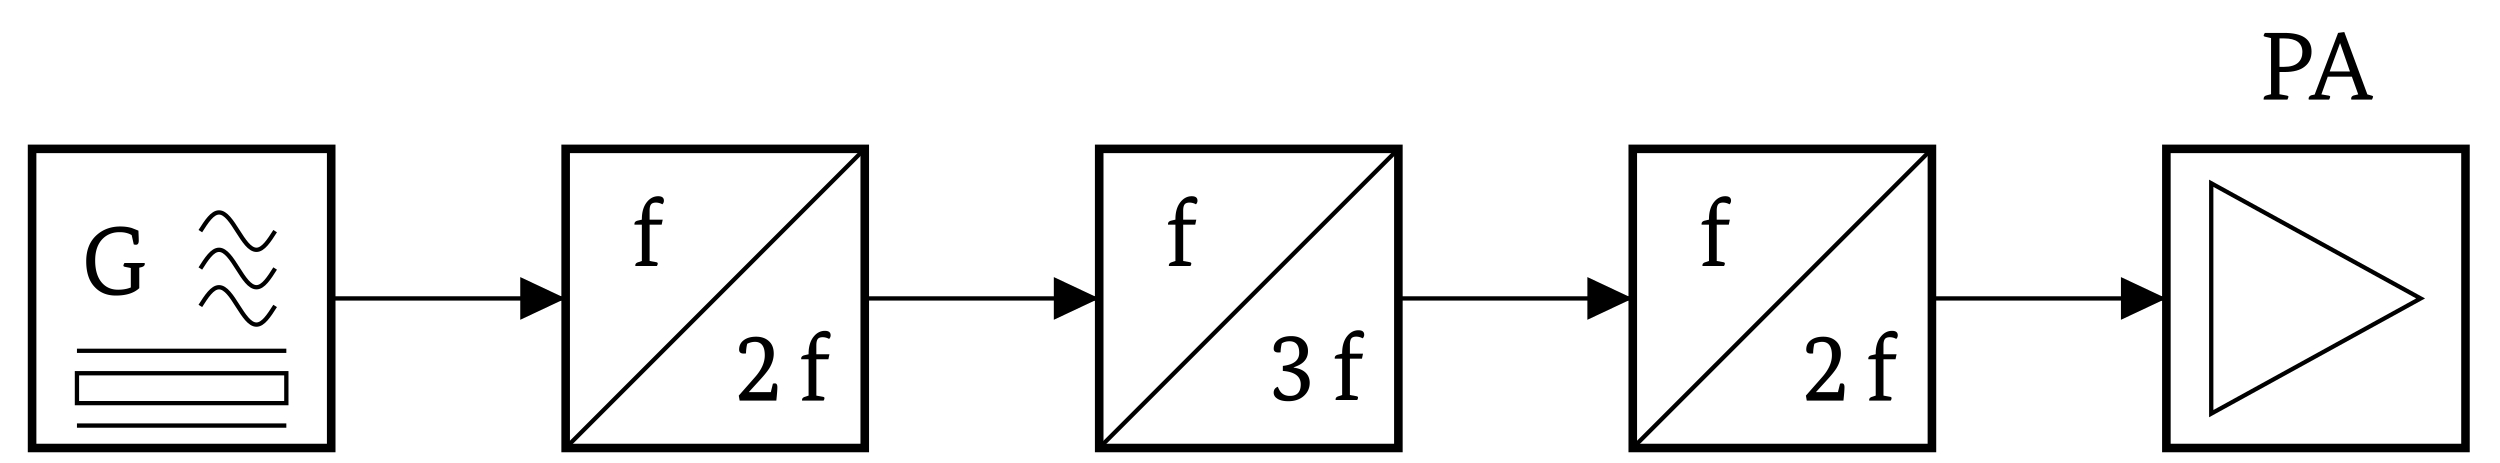
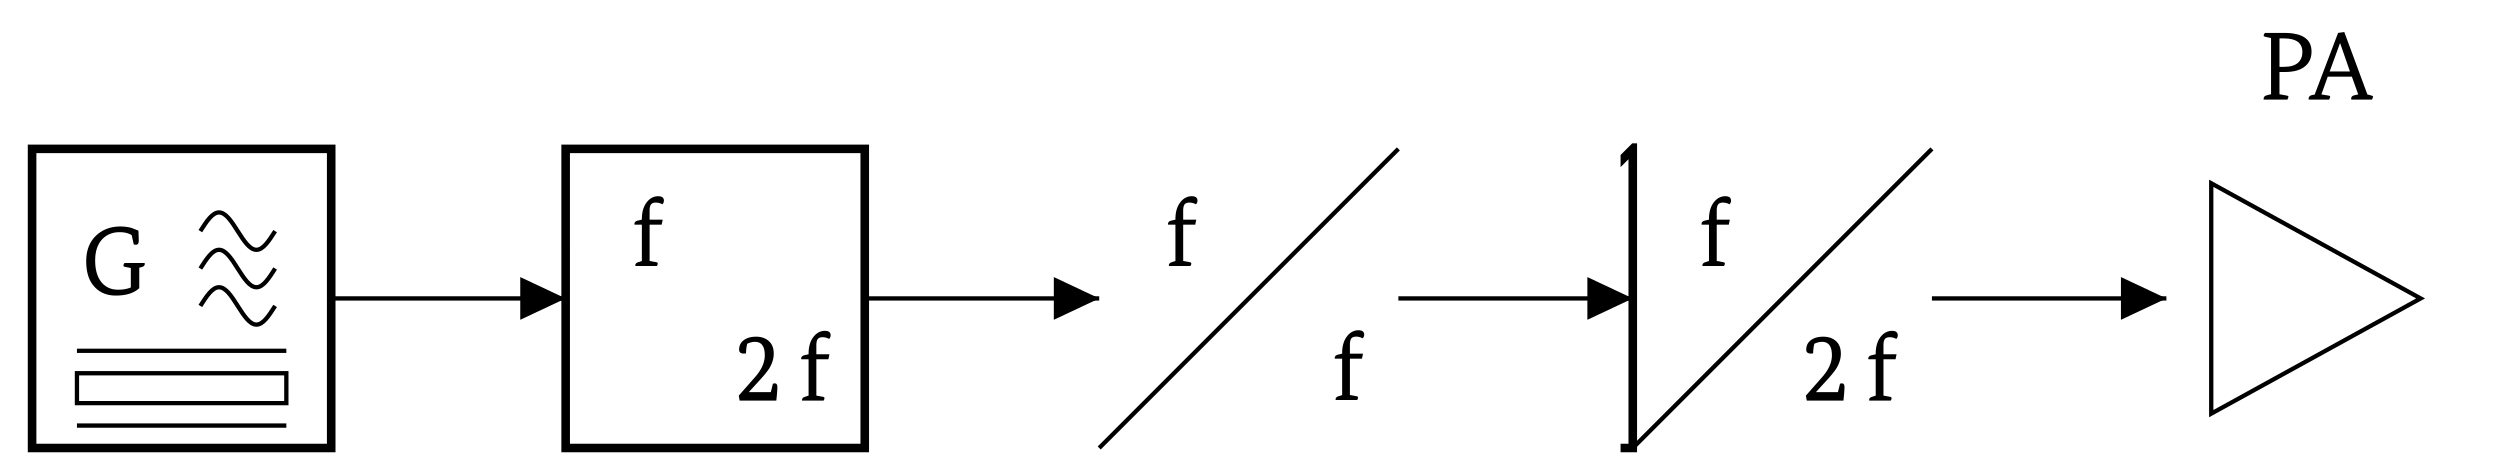
<svg xmlns="http://www.w3.org/2000/svg" xmlns:xlink="http://www.w3.org/1999/xlink" width="226.771" height="42.002">
  <defs>
    <clipPath id="a">
      <path d="M2.52 13H31v28.027H2.52Zm0 0" />
    </clipPath>
    <clipPath id="c">
      <path d="M50 13h29v28.027H50Zm0 0" />
    </clipPath>
    <clipPath id="d">
-       <path d="M45 8h39v33.027H45Zm0 0" />
-     </clipPath>
+       </clipPath>
    <clipPath id="g">
-       <path d="M99 13h29v28.027H99Zm0 0" />
-     </clipPath>
+       </clipPath>
    <clipPath id="h">
      <path d="M94 8h39v33.027H94Zm0 0" />
    </clipPath>
    <clipPath id="j">
      <path d="M147 13h29v28.027h-29Zm0 0" />
    </clipPath>
    <clipPath id="k">
      <path d="M142 8h39v33.027h-39Zm0 0" />
    </clipPath>
    <clipPath id="l">
-       <path d="M196 13h28.027v28.027H196Zm0 0" />
-     </clipPath>
+       </clipPath>
    <clipPath id="m">
      <path d="M195 11h29.027v30.027H195Zm0 0" />
    </clipPath>
    <path id="b" d="M5.75-2.844c.008.024.016.047.016.078 0 .149-.102.246-.297.297l-.203.047v1.86Q4.546.11 3.14.109q-1.19 0-1.907-.765C.711-1.196.454-1.976.454-3c0-1.05.335-1.863 1.015-2.437.562-.477 1.254-.72 2.078-.72q.576 0 1.047.141l.593.235q.031.626.032.906c0 .25-.086.375-.25.375a.6.6 0 0 1-.203-.031l-.188-.844q-.438-.265-1.094-.266c-.617 0-1.12.196-1.515.579q-.703.689-.703 1.984-.001 1.281.578 1.984.563.674 1.5.672.654.001 1.156-.203v-1.766L3.953-2.5q-.127-.029-.125-.11 0-.075.094-.234Zm0 0" />
    <path id="e" d="M.906-4.203v-.047q0-.983.469-1.562c.281-.344.617-.516 1.016-.516q.515.001.515.406a.45.45 0 0 1-.14.328 1.2 1.2 0 0 0-.578-.156q-.33.001-.454.172c-.086.117-.125.308-.125.578v.797h1.188l-.094.453H1.61v3.297l.61.11q.124.033.125.109A.4.4 0 0 1 2.266 0H.313v-.062c0-.133.085-.227.265-.282l.328-.11V-3.75H.234v-.062c0-.145.086-.243.266-.297Zm0 0" />
    <path id="f" d="m.406-.453 1.485-1.688q.874-.996.875-1.968 0-1.22-.891-1.22-.345.002-.703.173a4 4 0 0 0-.11.875q-.11.016-.203.015c-.28 0-.421-.117-.421-.359 0-.352.132-.633.406-.844q.42-.328 1.14-.328.716.001 1.157.406.435.393.437 1.125-.001.676-.406 1.344c-.18.281-.477.649-.89 1.094L1.327-.781v.015h1.985L3.5-1.53a.44.44 0 0 1 .188-.032c.144 0 .218.118.218.344q0 .345-.094 1.219H.485Zm0 0" />
-     <path id="i" d="M1.36-3.094q1.483-.169 1.484-1.187-.001-1.045-.875-1.047-.41 0-.703.187a3.6 3.6 0 0 0-.11.813q-.11.017-.203.016-.422 0-.422-.344c0-.344.145-.617.438-.828q.435-.312 1.156-.313c.469 0 .836.125 1.11.375q.405.363.406.984 0 .612-.422 1-.282.27-.875.47v.03q.703.095 1.078.454.375.361.375.922-.001.72-.547 1.203-.534.468-1.39.468C1.378.11 1.022.012.796-.17a.6.6 0 0 1-.266-.5q0-.39.375-.532.141.346.282.5.294.328.812.328.984 0 .984-1.047-.001-1.09-1.625-1.219Zm0 0" />
    <path id="n" d="M2.266-6.047q2.484 0 2.484 1.688 0 .879-.61 1.359-.609.502-1.827.5h-.47v2.016l.688.125q.124.034.125.093c0 .055-.031.141-.094.266H.406v-.078q0-.247.297-.313l.375-.093v-5.094l-.547-.125c-.086-.02-.125-.05-.125-.094q-.001-.075.11-.25Zm0 3.078q.843 0 1.265-.375.389-.358.39-.969-.002-1.232-1.655-1.234h-.422v2.578Zm0 0" />
    <path id="o" d="m4.406-.469-.578-1.61H1.641l-.578 1.61.671.11q.124.034.125.093c0 .055-.03.141-.093.266H-.078a.2.2 0 0 1-.016-.078q0-.246.297-.328l.25-.047 2.125-5.594.563-.078L5.234-.469l.391.11q.124.034.125.093 0 .048-.094.266H3.781a.16.16 0 0 1-.015-.078q-.002-.247.297-.313ZM1.813-2.547h1.843l-.89-2.562H2.75Zm0 0" />
  </defs>
  <g clip-path="url(#a)">
    <path fill="none" stroke="#000" stroke-miterlimit="10" stroke-width=".779" d="M2.91 13.504h27.133v27.133H2.91Zm0 0" />
  </g>
  <path fill="none" stroke="#000" stroke-miterlimit="10" stroke-width=".39" d="M18.172 20.965c.555-.867 1.082-1.695 1.695-1.695s1.145.828 1.695 1.695c.555.867 1.083 1.695 1.7 1.695.613 0 1.14-.828 1.695-1.695M18.172 24.355c.555-.867 1.082-1.695 1.695-1.695s1.145.828 1.695 1.695c.555.872 1.083 1.7 1.7 1.7.613 0 1.14-.828 1.695-1.7M18.172 27.75c.555-.867 1.082-1.695 1.695-1.695s1.145.828 1.695 1.695c.555.867 1.083 1.695 1.7 1.695.613 0 1.14-.828 1.695-1.695" />
  <use xlink:href="#b" x="7.367" y="26.701" />
  <path fill="none" stroke="#000" stroke-miterlimit="10" stroke-width=".39" d="M6.98 31.82h18.993M6.98 36.566h18.993v-2.71H6.98ZM6.98 38.602h18.993M30.043 27.07h10.633m0 0h10.633" />
  <path d="M47.191 27.07v1.938l4.118-1.938-4.118-1.937Zm0 0" />
  <g clip-path="url(#c)">
    <path fill="none" stroke="#000" stroke-miterlimit="10" stroke-width=".779" d="M51.309 13.504H78.44v27.133H51.31Zm0 0" />
  </g>
  <g clip-path="url(#d)">
    <path fill="none" stroke="#000" stroke-miterlimit="10" stroke-width=".39" d="M51.309 40.637 78.44 13.504" />
  </g>
  <use xlink:href="#e" x="57.316" y="24.127" />
  <use xlink:href="#f" x="66.607" y="36.338" />
  <use xlink:href="#e" x="72.44" y="36.338" />
  <path fill="none" stroke="#000" stroke-miterlimit="10" stroke-width=".39" d="M78.441 27.07h10.633m0 0h10.633" />
  <path d="M95.59 27.07v1.938l4.117-1.938-4.117-1.937Zm0 0" />
  <g clip-path="url(#g)">
    <path fill="none" stroke="#000" stroke-miterlimit="10" stroke-width=".779" d="M99.707 13.504h27.137v27.133H99.707Zm0 0" />
  </g>
  <g clip-path="url(#h)">
    <path fill="none" stroke="#000" stroke-miterlimit="10" stroke-width=".39" d="m99.707 40.637 27.137-27.133" />
  </g>
  <use xlink:href="#e" x="105.715" y="24.127" />
  <use xlink:href="#i" x="115.005" y="36.285" />
  <use xlink:href="#e" x="120.838" y="36.285" />
  <path fill="none" stroke="#000" stroke-miterlimit="10" stroke-width=".39" d="M126.844 27.07h10.629m0 0h10.633" />
  <path d="M143.988 27.07v1.938l4.117-1.938-4.117-1.937Zm0 0" />
  <g clip-path="url(#j)">
-     <path fill="none" stroke="#000" stroke-miterlimit="10" stroke-width=".779" d="M148.106 13.504h27.136v27.133h-27.136Zm0 0" />
+     <path fill="none" stroke="#000" stroke-miterlimit="10" stroke-width=".779" d="M148.106 13.504v27.133h-27.136Zm0 0" />
  </g>
  <g clip-path="url(#k)">
    <path fill="none" stroke="#000" stroke-miterlimit="10" stroke-width=".39" d="m148.106 40.637 27.136-27.133" />
  </g>
  <use xlink:href="#e" x="154.113" y="24.127" />
  <use xlink:href="#f" x="163.404" y="36.338" />
  <use xlink:href="#e" x="169.237" y="36.338" />
  <path fill="none" stroke="#000" stroke-miterlimit="10" stroke-width=".39" d="M175.242 27.07h10.633m0 0h10.633" />
  <path d="M192.387 27.07v1.938l4.12-1.938-4.12-1.937Zm0 0" />
  <g clip-path="url(#l)">
    <path fill="none" stroke="#000" stroke-miterlimit="10" stroke-width=".779" d="M196.508 13.504h27.133v27.133h-27.133Zm0 0" />
  </g>
  <g clip-path="url(#m)">
    <path fill="none" stroke="#000" stroke-miterlimit="10" stroke-width=".39" d="M200.578 16.625 219.57 27.07l-18.992 10.45Zm0 0" />
  </g>
  <use xlink:href="#n" x="204.925" y="9.032" />
  <use xlink:href="#o" x="209.506" y="9.032" />
</svg>